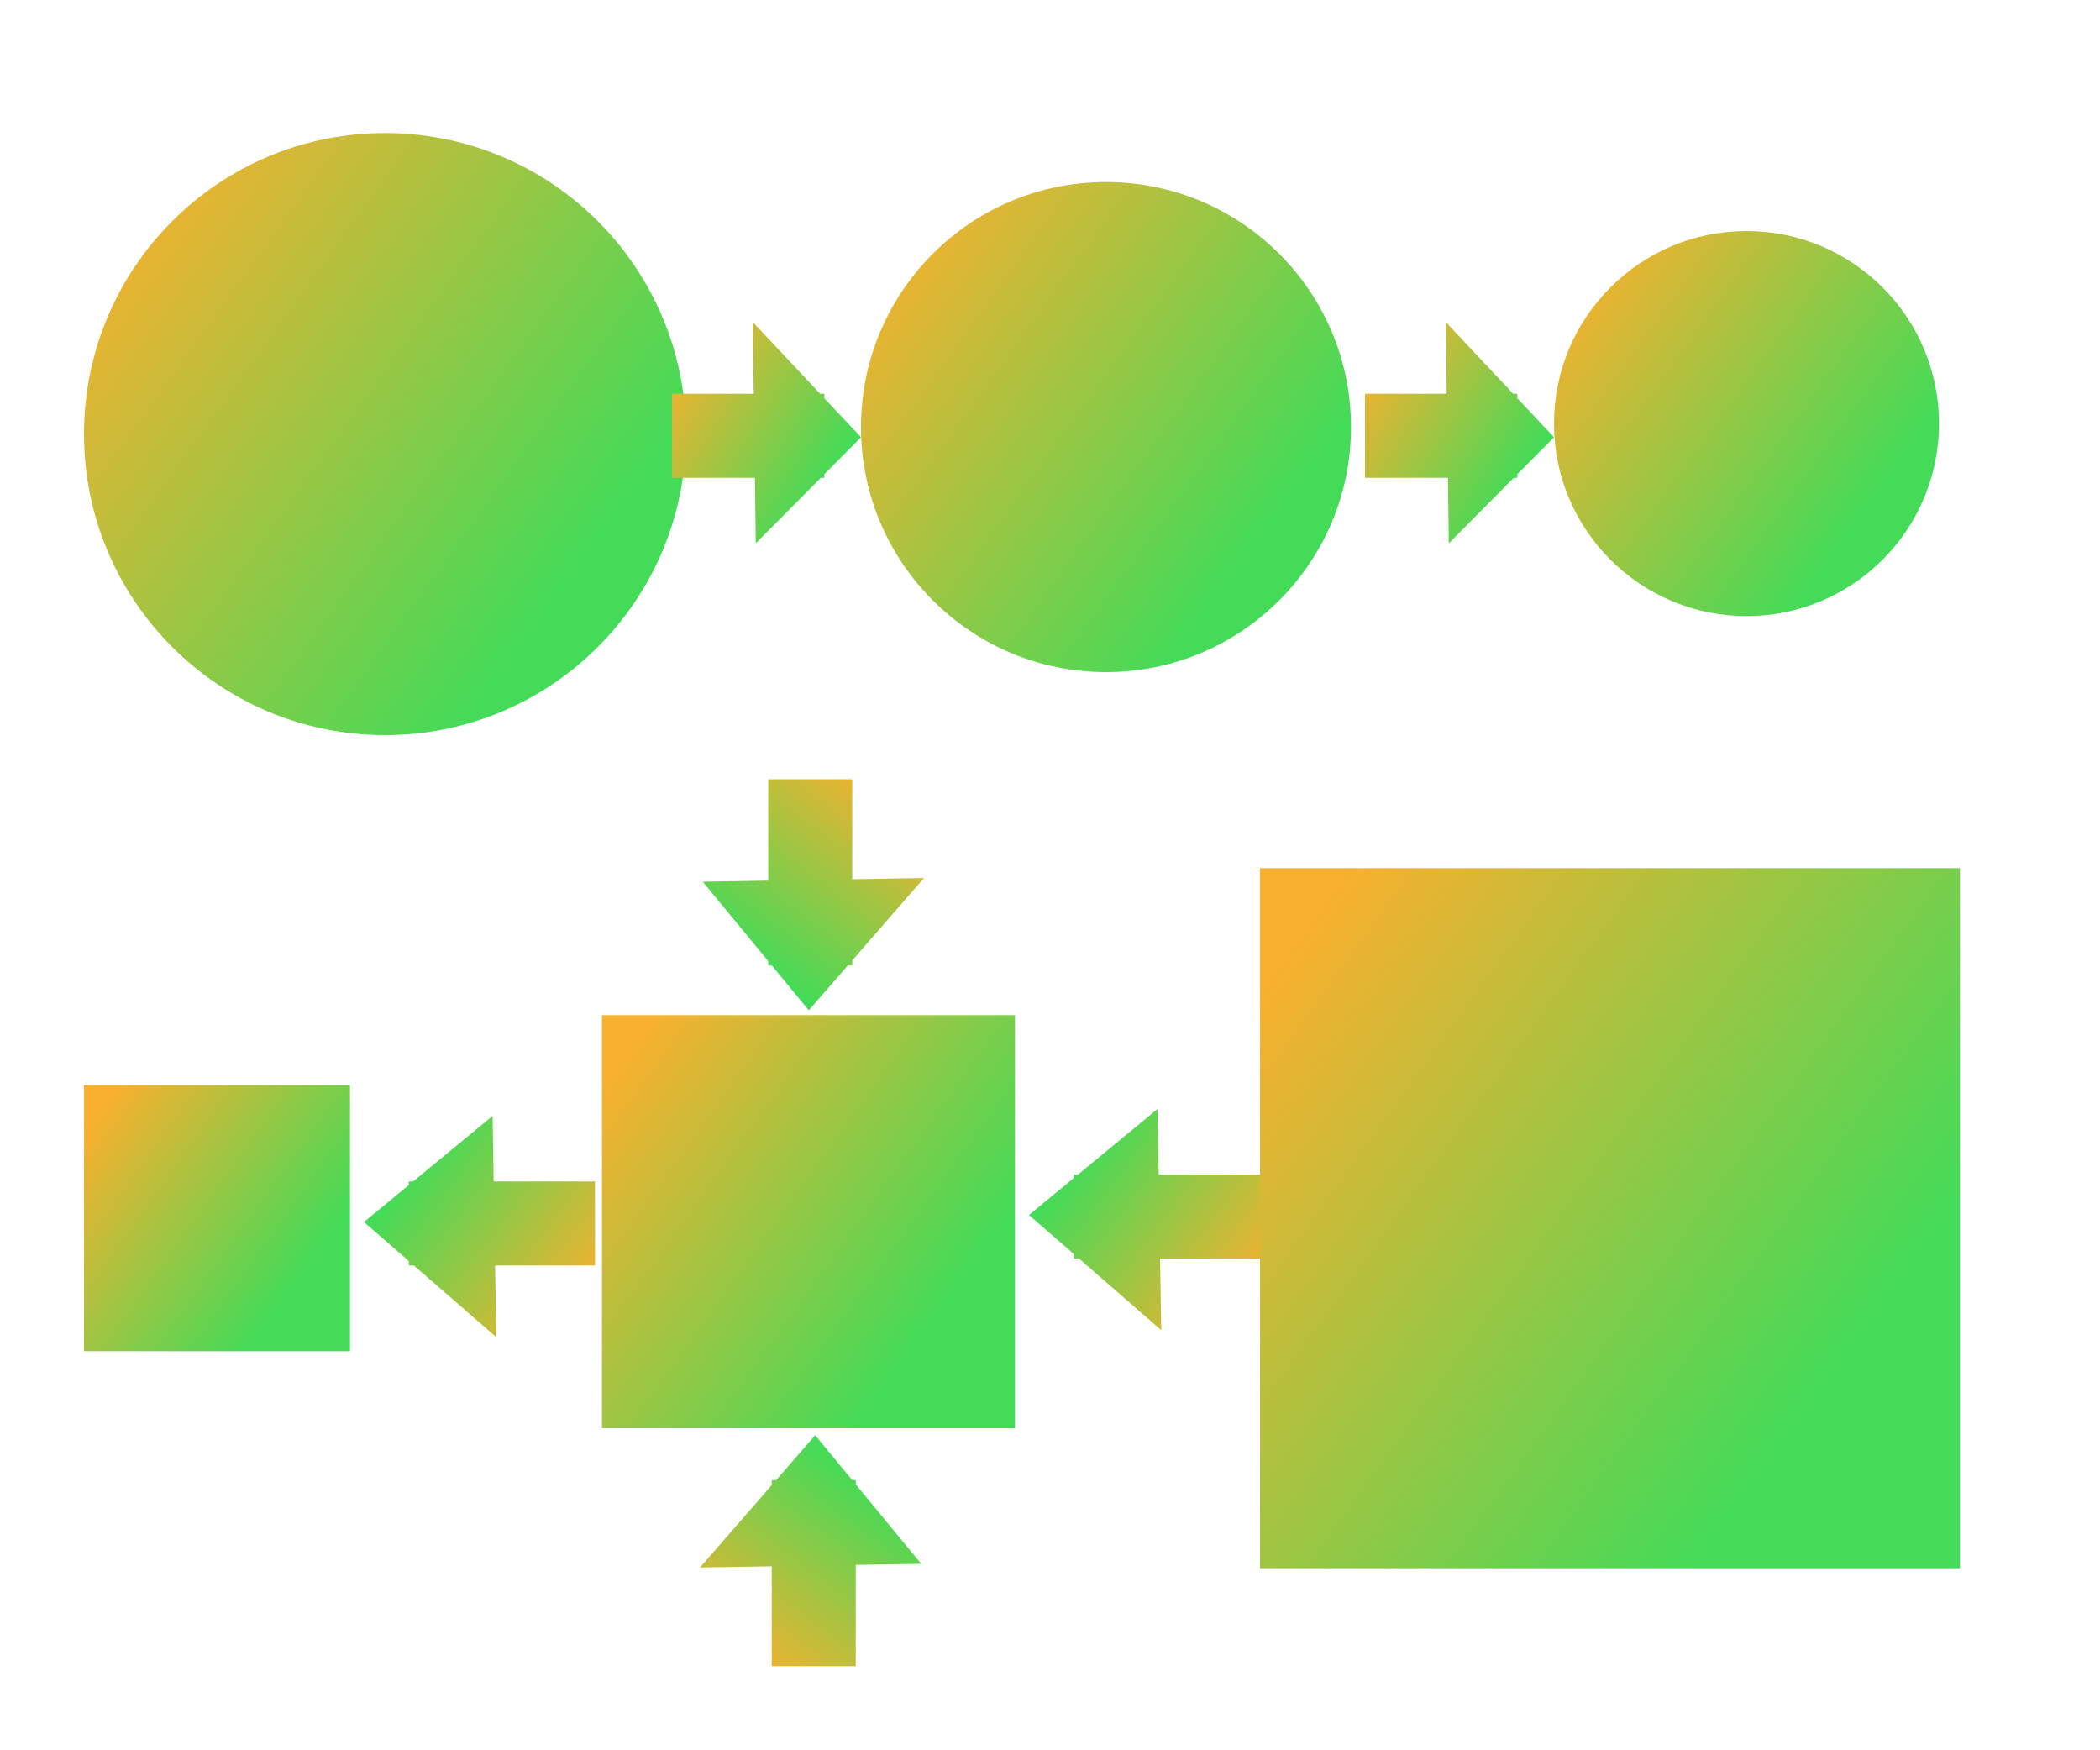
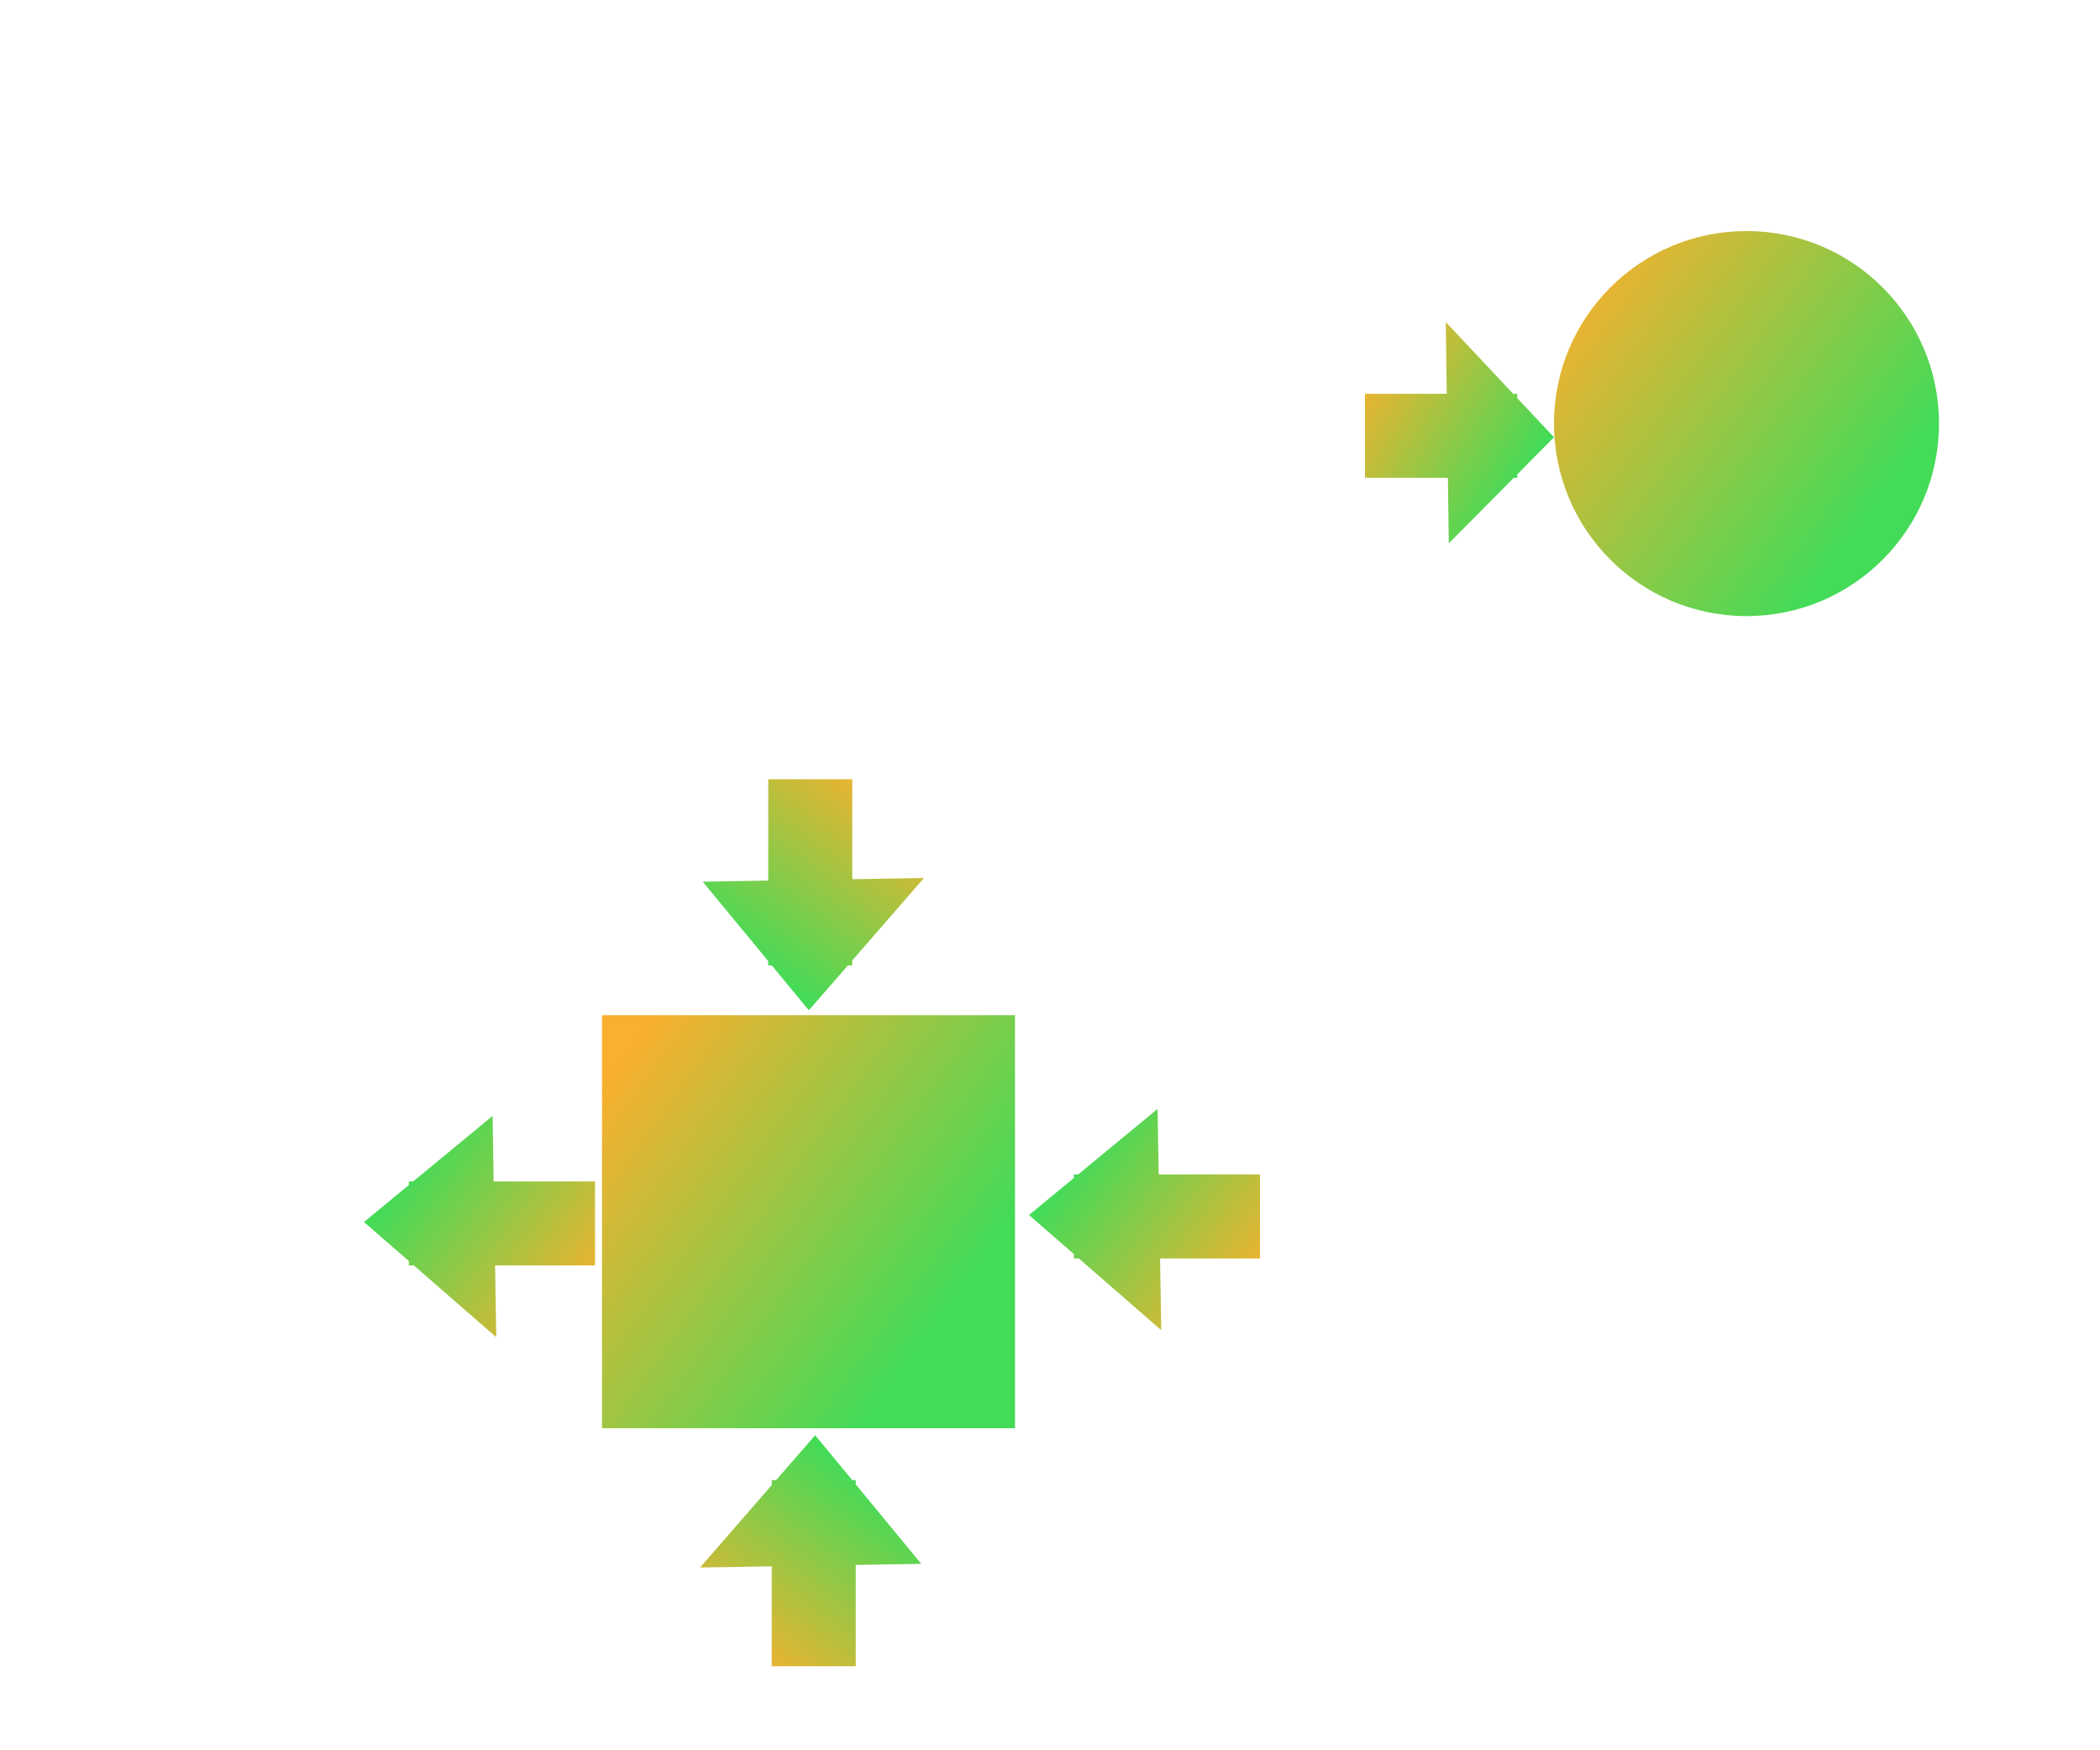
<svg xmlns="http://www.w3.org/2000/svg" width="300" height="250" viewBox="0 0 300 250" fill="none">
  <g filter="url(#filter0_d_95_80)">
-     <circle cx="59" cy="58" r="43" fill="url(#paint0_linear_95_80)" />
-     <circle cx="162" cy="57" r="35" fill="url(#paint1_linear_95_80)" />
    <circle cx="253.5" cy="56.5" r="27.5" fill="url(#paint2_linear_95_80)" />
-     <rect x="184" y="120" width="100" height="100" fill="url(#paint3_linear_95_80)" />
    <rect x="90" y="141" width="59" height="59" fill="url(#paint4_linear_95_80)" />
-     <rect x="16" y="151" width="38" height="38" fill="url(#paint5_linear_95_80)" />
-     <path fill-rule="evenodd" clip-rule="evenodd" d="M121.171 52.25L111.54 42L111.68 52.25H100V64.25H111.843L111.97 73.61L121.252 64.25H121.758V63.74L127 58.455L121.758 52.875V52.25H121.171Z" fill="url(#paint6_linear_95_80)" />
    <path fill-rule="evenodd" clip-rule="evenodd" d="M220.171 52.25L210.54 42L210.68 52.25H199V64.25H210.843L210.97 73.61L220.252 64.25H220.758V63.74L226 58.455L220.758 52.875V52.25H220.171Z" fill="url(#paint7_linear_95_80)" />
    <path fill-rule="evenodd" clip-rule="evenodd" d="M158.125 175.75L169.895 186L169.725 175.75H184V163.75H169.526L169.37 154.39L158.025 163.75H157.407V164.26L151 169.546L157.407 175.125V175.75H158.125Z" fill="url(#paint8_linear_95_80)" />
    <path fill-rule="evenodd" clip-rule="evenodd" d="M125.75 133.18L136 121.41L125.75 121.58V107.305H113.75V121.779L104.39 121.935L113.75 133.28V133.898H114.26L119.546 140.305L125.125 133.898H125.75V133.18Z" fill="url(#paint9_linear_95_80)" />
    <path fill-rule="evenodd" clip-rule="evenodd" d="M114.25 208.125L104 219.895L114.25 219.725V234H126.25V219.526L135.61 219.37L126.25 208.025V207.407H125.74L120.454 201L114.875 207.407H114.25V208.125Z" fill="url(#paint10_linear_95_80)" />
    <path fill-rule="evenodd" clip-rule="evenodd" d="M63.125 176.75L74.895 187L74.725 176.75H89V164.75H74.525L74.37 155.39L63.025 164.75H62.407V165.26L56 170.546L62.407 176.125V176.75H63.125Z" fill="url(#paint11_linear_95_80)" />
  </g>
  <defs>
    <filter id="filter0_d_95_80" x="2.3" y="9.3" width="287.4" height="238.4" filterUnits="userSpaceOnUse" color-interpolation-filters="sRGB">
      <feFlood flood-opacity="0" result="BackgroundImageFix" />
      <feColorMatrix in="SourceAlpha" type="matrix" values="0 0 0 0 0 0 0 0 0 0 0 0 0 0 0 0 0 0 127 0" result="hardAlpha" />
      <feOffset dx="-4" dy="4" />
      <feGaussianBlur stdDeviation="4.85" />
      <feComposite in2="hardAlpha" operator="out" />
      <feColorMatrix type="matrix" values="0 0 0 0 0.012 0 0 0 0 0.278 0 0 0 0 0.51 0 0 0 0.2 0" />
      <feBlend mode="normal" in2="BackgroundImageFix" result="effect1_dropShadow_95_80" />
      <feBlend mode="normal" in="SourceGraphic" in2="effect1_dropShadow_95_80" result="shape" />
    </filter>
    <linearGradient id="paint0_linear_95_80" x1="83.709" y1="81.758" x2="14.644" y2="32.069" gradientUnits="userSpaceOnUse">
      <stop stop-color="#43DB58" />
      <stop offset="1" stop-color="#F8B02E" />
    </linearGradient>
    <linearGradient id="paint1_linear_95_80" x1="182.112" y1="76.338" x2="125.896" y2="35.893" gradientUnits="userSpaceOnUse">
      <stop stop-color="#43DB58" />
      <stop offset="1" stop-color="#F8B02E" />
    </linearGradient>
    <linearGradient id="paint2_linear_95_80" x1="269.302" y1="71.694" x2="225.133" y2="39.916" gradientUnits="userSpaceOnUse">
      <stop stop-color="#43DB58" />
      <stop offset="1" stop-color="#F8B02E" />
    </linearGradient>
    <linearGradient id="paint3_linear_95_80" x1="262.731" y1="197.626" x2="182.423" y2="139.847" gradientUnits="userSpaceOnUse">
      <stop stop-color="#43DB58" />
      <stop offset="1" stop-color="#F8B02E" />
    </linearGradient>
    <linearGradient id="paint4_linear_95_80" x1="136.451" y1="186.799" x2="89.07" y2="152.71" gradientUnits="userSpaceOnUse">
      <stop stop-color="#43DB58" />
      <stop offset="1" stop-color="#F8B02E" />
    </linearGradient>
    <linearGradient id="paint5_linear_95_80" x1="45.918" y1="180.498" x2="15.401" y2="158.542" gradientUnits="userSpaceOnUse">
      <stop stop-color="#43DB58" />
      <stop offset="1" stop-color="#F8B02E" />
    </linearGradient>
    <linearGradient id="paint6_linear_95_80" x1="121.257" y1="66.537" x2="97.371" y2="51.858" gradientUnits="userSpaceOnUse">
      <stop stop-color="#43DB58" />
      <stop offset="1" stop-color="#F8B02E" />
    </linearGradient>
    <linearGradient id="paint7_linear_95_80" x1="220.257" y1="66.537" x2="196.371" y2="51.858" gradientUnits="userSpaceOnUse">
      <stop stop-color="#43DB58" />
      <stop offset="1" stop-color="#F8B02E" />
    </linearGradient>
    <linearGradient id="paint8_linear_95_80" x1="158.019" y1="161.463" x2="183.732" y2="180.776" gradientUnits="userSpaceOnUse">
      <stop stop-color="#43DB58" />
      <stop offset="1" stop-color="#F8B02E" />
    </linearGradient>
    <linearGradient id="paint9_linear_95_80" x1="111.463" y1="133.286" x2="130.776" y2="107.573" gradientUnits="userSpaceOnUse">
      <stop stop-color="#43DB58" />
      <stop offset="1" stop-color="#F8B02E" />
    </linearGradient>
    <linearGradient id="paint10_linear_95_80" x1="128.537" y1="208.019" x2="109.224" y2="233.732" gradientUnits="userSpaceOnUse">
      <stop stop-color="#43DB58" />
      <stop offset="1" stop-color="#F8B02E" />
    </linearGradient>
    <linearGradient id="paint11_linear_95_80" x1="63.019" y1="162.463" x2="88.732" y2="181.776" gradientUnits="userSpaceOnUse">
      <stop stop-color="#43DB58" />
      <stop offset="1" stop-color="#F8B02E" />
    </linearGradient>
  </defs>
</svg>